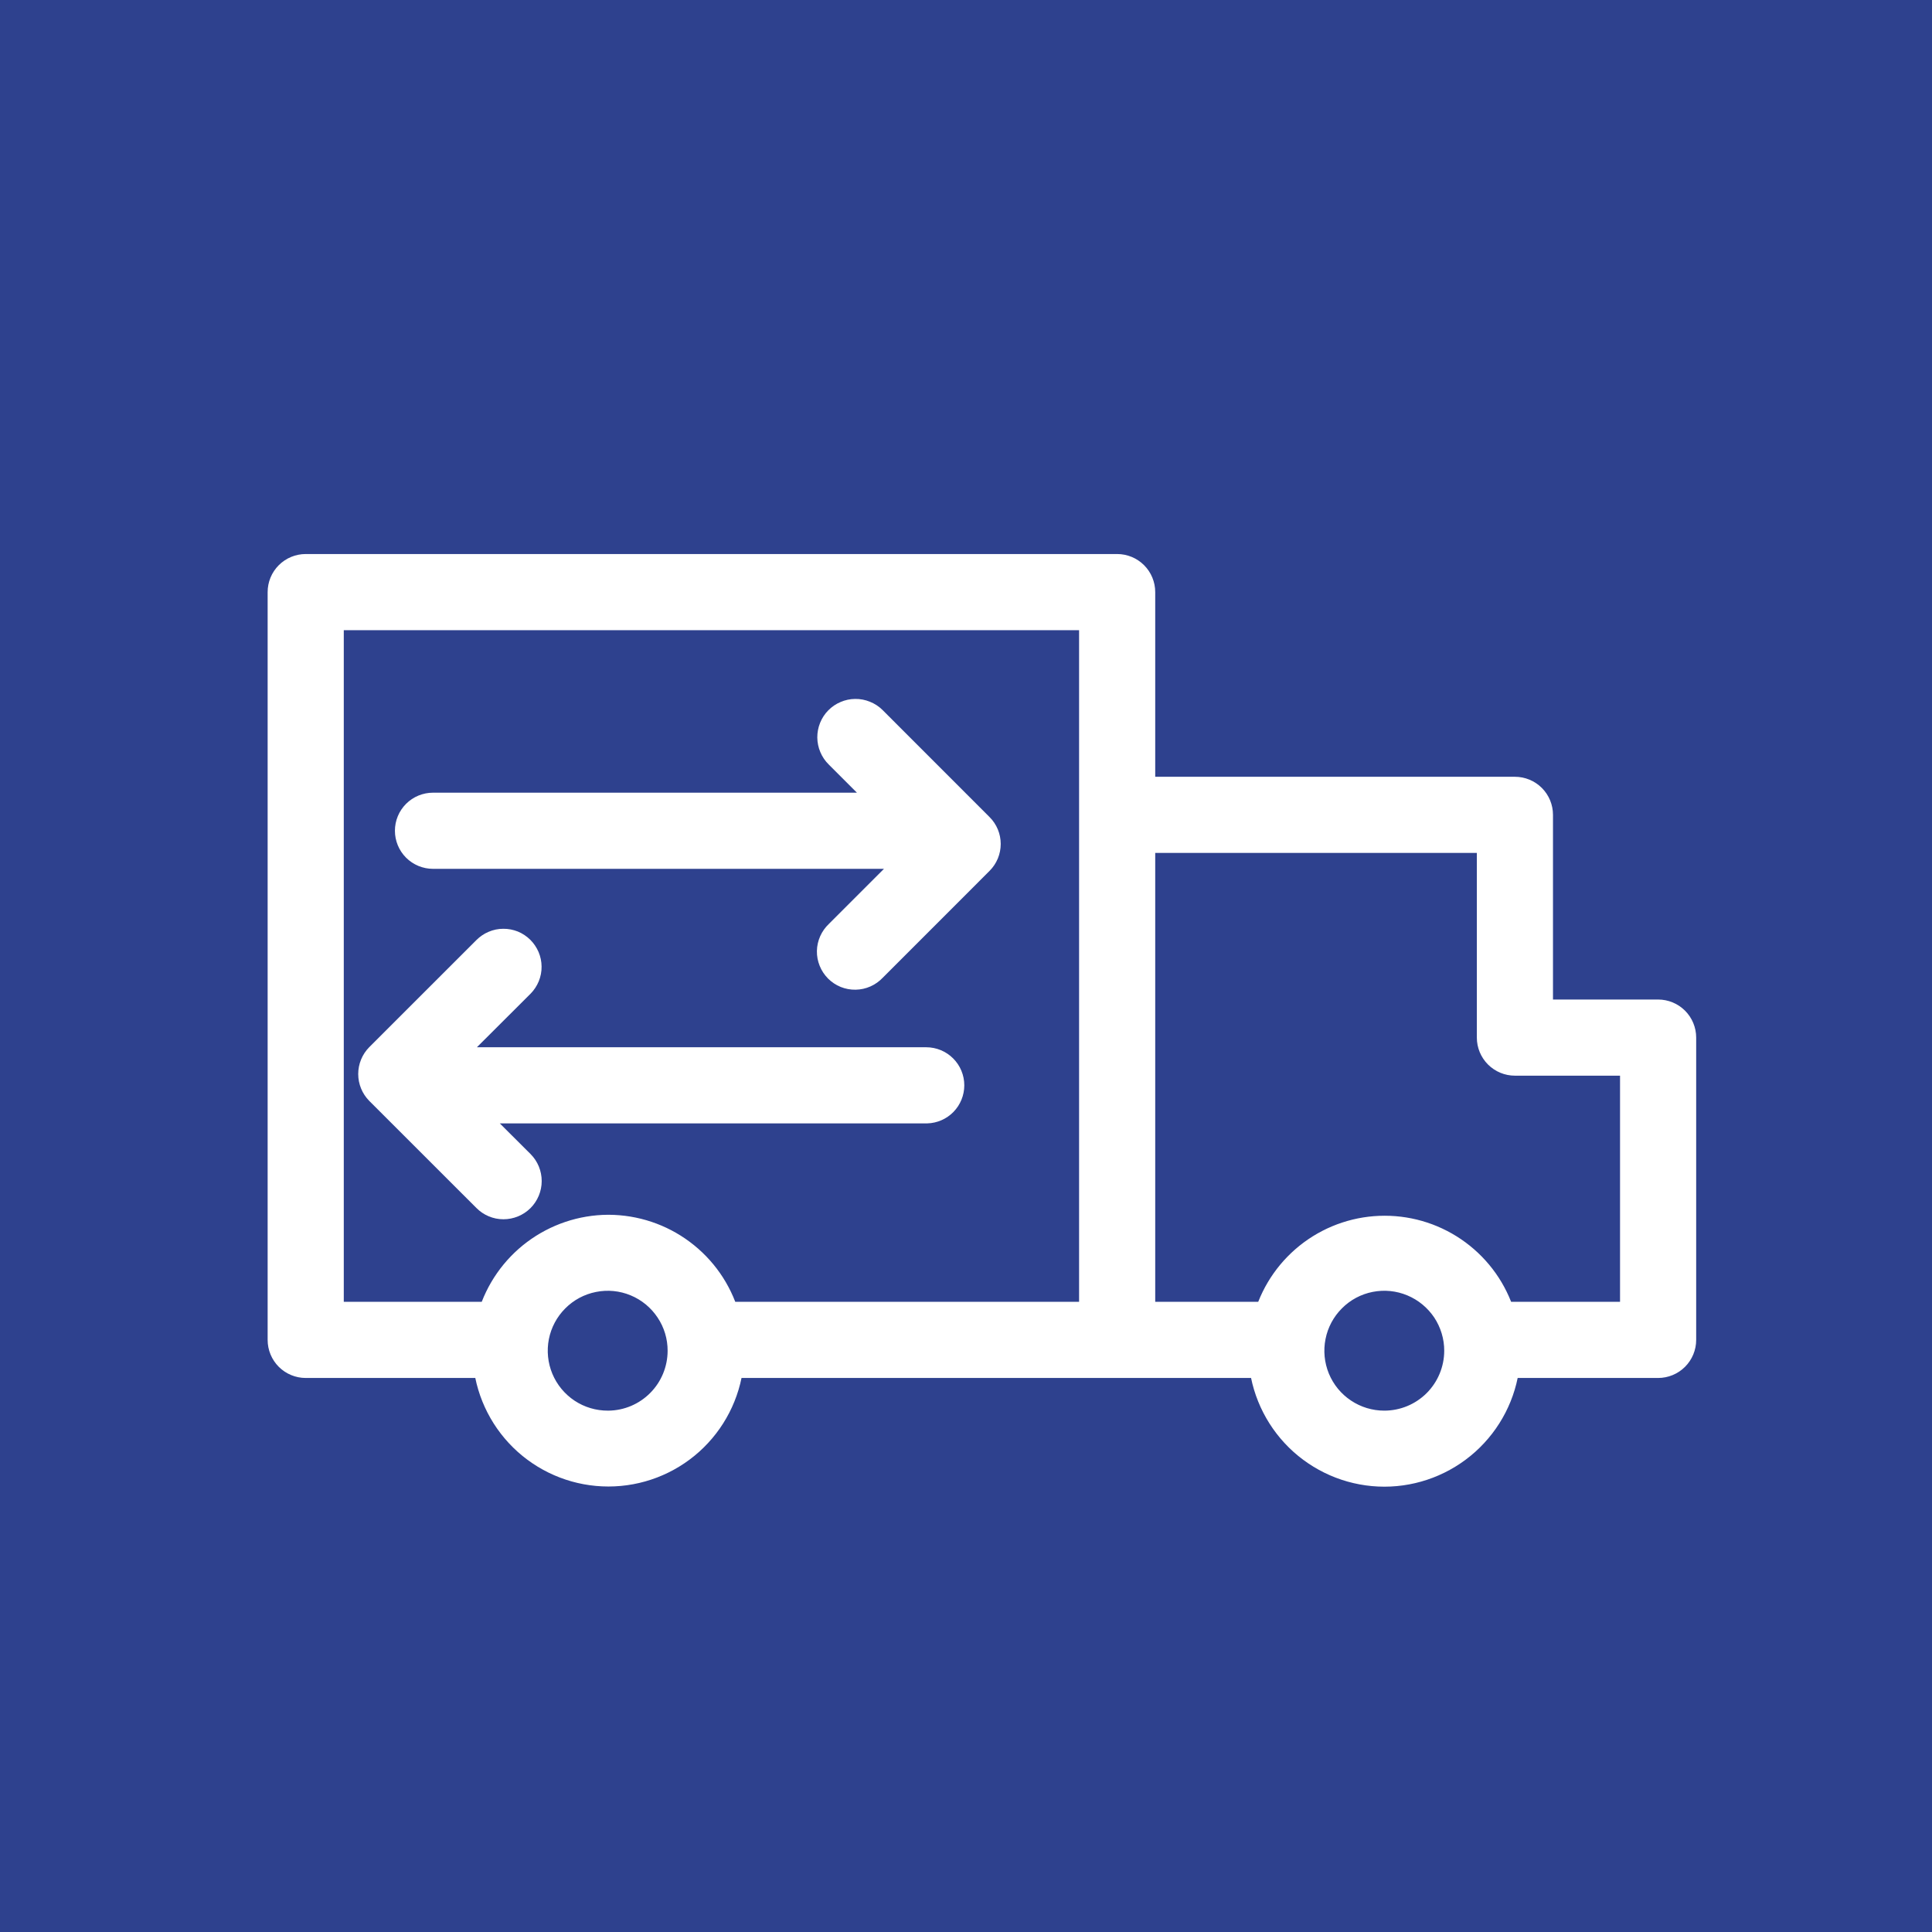
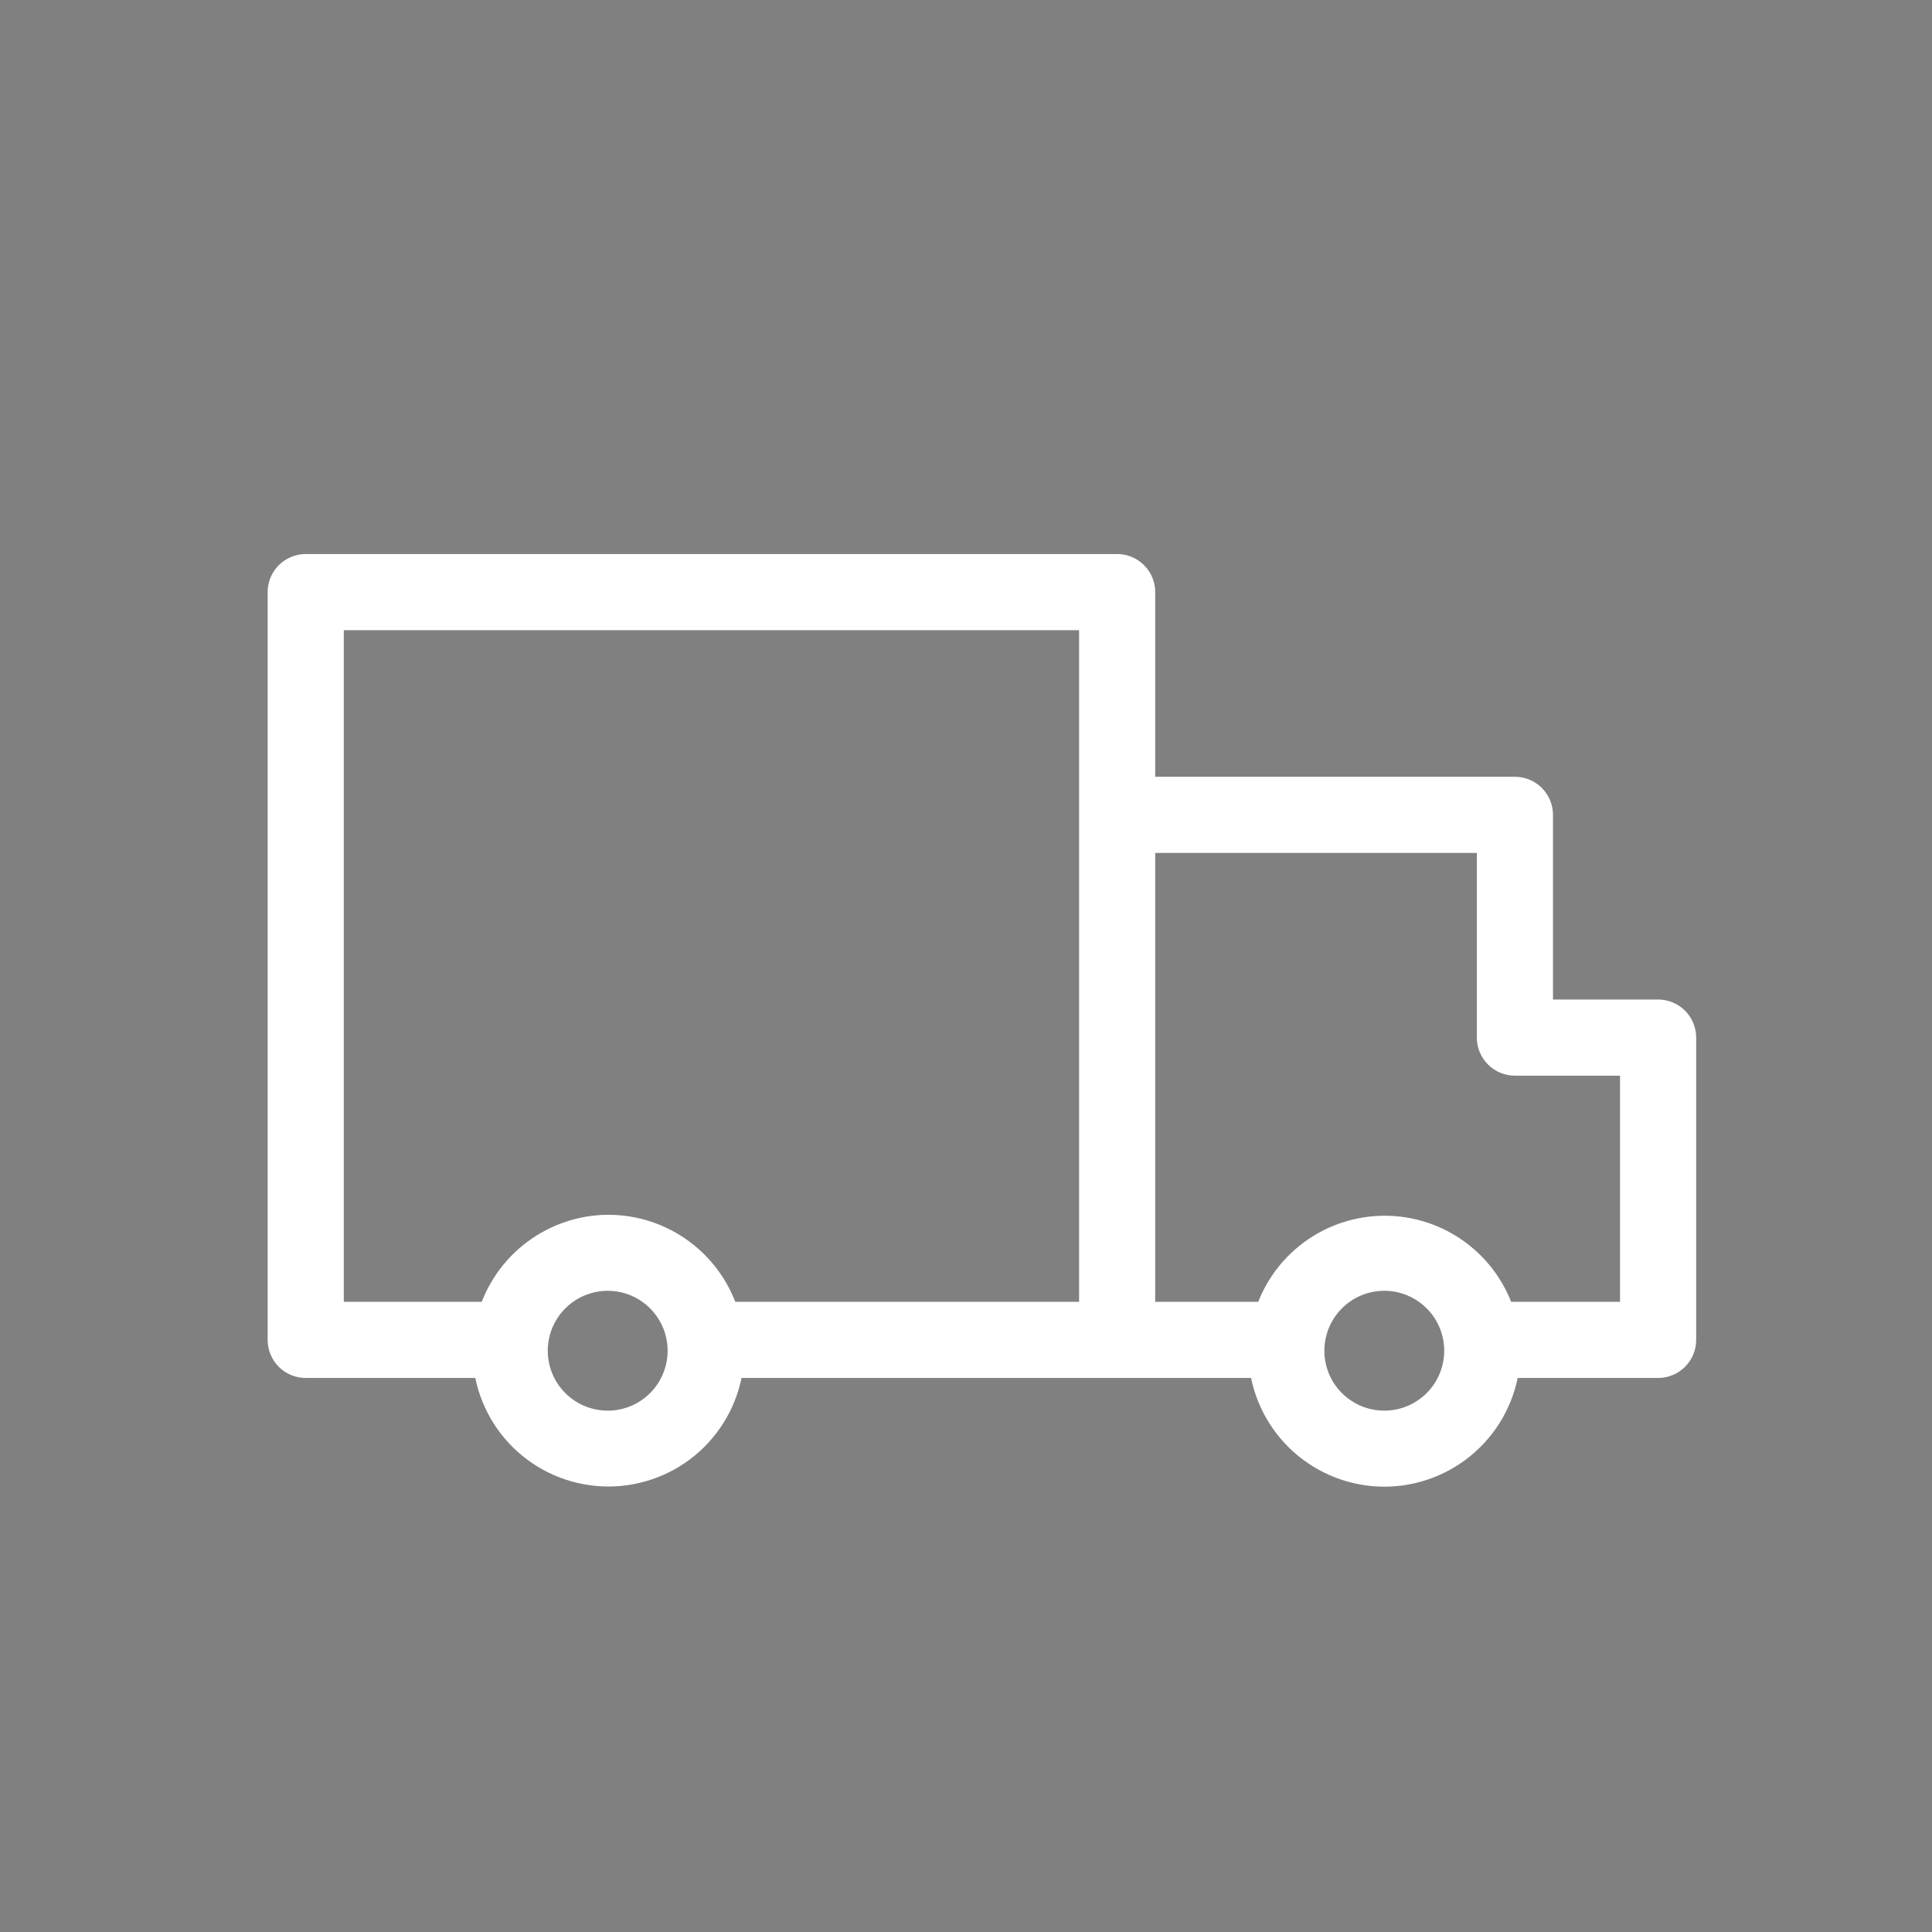
<svg xmlns="http://www.w3.org/2000/svg" width="34" height="34" viewBox="0 0 34 34" fill="none">
  <rect x="0" y="0" width="34" height="34" fill="#808080" stroke="none" />
-   <rect y="34" width="34" height="34" transform="rotate(-90 0 34)" fill="#2E418E" />
  <path fill-rule="evenodd" clip-rule="evenodd" d="M29.18 17.84H27.08V14.34C27.08 14.229 27.036 14.122 26.957 14.043C26.878 13.964 26.771 13.92 26.66 13.92H20.08V10.42C20.08 10.309 20.036 10.202 19.957 10.123C19.878 10.044 19.771 10 19.66 10H5.38C5.269 10 5.162 10.044 5.083 10.123C5.004 10.202 4.96 10.309 4.96 10.42V23.58C4.96 23.691 5.004 23.798 5.083 23.877C5.162 23.956 5.269 24 5.38 24H8.578C8.635 24.525 8.884 25.01 9.277 25.363C9.67 25.715 10.179 25.91 10.707 25.91C11.235 25.91 11.744 25.715 12.137 25.363C12.53 25.01 12.779 24.525 12.836 24H22.23C22.288 24.526 22.537 25.011 22.93 25.364C23.324 25.717 23.834 25.913 24.363 25.913C24.891 25.913 25.401 25.717 25.795 25.364C26.188 25.011 26.438 24.526 26.495 24H29.18C29.291 24 29.398 23.956 29.477 23.877C29.556 23.798 29.6 23.691 29.6 23.58V18.26C29.6 18.149 29.556 18.042 29.477 17.963C29.398 17.884 29.291 17.84 29.18 17.84ZM10.7 25.075C10.442 25.076 10.189 25.001 9.973 24.858C9.758 24.715 9.59 24.512 9.49 24.273C9.391 24.035 9.364 23.772 9.414 23.518C9.464 23.265 9.588 23.032 9.771 22.849C9.953 22.666 10.186 22.541 10.44 22.491C10.693 22.44 10.956 22.466 11.194 22.565C11.433 22.664 11.637 22.832 11.78 23.047C11.924 23.262 12 23.515 11.999 23.773C11.998 24.116 11.863 24.445 11.622 24.688C11.381 24.932 11.054 25.071 10.711 25.075H10.7ZM10.7 21.628C10.24 21.631 9.794 21.782 9.426 22.057C9.058 22.333 8.788 22.72 8.656 23.16H5.8V10.84H19.24V23.16H12.761C12.629 22.718 12.359 22.331 11.989 22.055C11.62 21.779 11.172 21.63 10.711 21.628H10.7ZM24.361 25.075C24.103 25.075 23.851 24.999 23.636 24.855C23.421 24.712 23.254 24.508 23.155 24.269C23.057 24.03 23.031 23.768 23.082 23.515C23.132 23.262 23.257 23.029 23.44 22.847C23.622 22.664 23.855 22.54 24.108 22.49C24.362 22.44 24.624 22.466 24.863 22.566C25.101 22.665 25.304 22.833 25.448 23.047C25.59 23.262 25.667 23.515 25.666 23.773C25.665 24.119 25.527 24.45 25.283 24.694C25.038 24.938 24.707 25.075 24.361 25.075ZM28.76 23.16H26.416C26.282 22.721 26.011 22.338 25.642 22.065C25.273 21.792 24.827 21.645 24.368 21.645C23.91 21.645 23.463 21.792 23.094 22.065C22.726 22.338 22.454 22.721 22.32 23.16H20.08V14.76H26.24V18.26C26.24 18.371 26.284 18.478 26.363 18.557C26.442 18.636 26.549 18.68 26.66 18.68H28.76V23.16Z" fill="white" stroke="white" stroke-width="0.5" />
-   <path fill-rule="evenodd" clip-rule="evenodd" d="M7.62 15.04H16.16L14.76 16.44C14.719 16.478 14.686 16.525 14.663 16.576C14.64 16.628 14.627 16.683 14.626 16.74C14.625 16.796 14.636 16.852 14.657 16.904C14.678 16.957 14.71 17.004 14.749 17.044C14.789 17.084 14.837 17.116 14.889 17.137C14.941 17.158 14.997 17.168 15.054 17.167C15.11 17.166 15.166 17.154 15.217 17.131C15.269 17.108 15.315 17.075 15.354 17.034L17.238 15.149C17.317 15.07 17.361 14.964 17.361 14.852C17.361 14.741 17.317 14.634 17.238 14.556L15.354 12.671C15.314 12.632 15.267 12.601 15.215 12.581C15.164 12.56 15.108 12.549 15.053 12.55C14.997 12.55 14.942 12.562 14.891 12.584C14.84 12.605 14.793 12.637 14.754 12.677C14.715 12.716 14.685 12.763 14.664 12.815C14.643 12.867 14.633 12.922 14.633 12.977C14.634 13.033 14.645 13.088 14.667 13.139C14.689 13.191 14.72 13.237 14.76 13.276L15.684 14.2H7.62C7.509 14.2 7.402 14.244 7.323 14.323C7.244 14.402 7.2 14.508 7.2 14.62C7.2 14.731 7.244 14.838 7.323 14.917C7.402 14.996 7.509 15.04 7.62 15.04ZM16.72 19.1C16.72 18.988 16.676 18.882 16.597 18.803C16.518 18.724 16.411 18.68 16.3 18.68H7.788L9.16 17.311C9.199 17.271 9.229 17.225 9.25 17.174C9.271 17.122 9.282 17.068 9.281 17.012C9.281 16.957 9.269 16.902 9.248 16.852C9.226 16.801 9.195 16.755 9.156 16.716C9.116 16.677 9.07 16.646 9.019 16.625C8.967 16.605 8.913 16.594 8.857 16.595C8.802 16.595 8.748 16.606 8.697 16.628C8.646 16.649 8.6 16.681 8.561 16.72L6.676 18.604C6.598 18.683 6.554 18.79 6.554 18.901C6.554 19.012 6.598 19.119 6.676 19.198L8.561 21.082C8.64 21.162 8.747 21.207 8.859 21.207C8.972 21.207 9.079 21.163 9.159 21.084C9.238 21.005 9.283 20.897 9.283 20.785C9.283 20.673 9.239 20.565 9.16 20.486L8.191 19.52H16.311C16.421 19.517 16.525 19.471 16.601 19.393C16.677 19.315 16.72 19.209 16.72 19.1Z" fill="white" stroke="white" stroke-width="0.5" />
</svg>